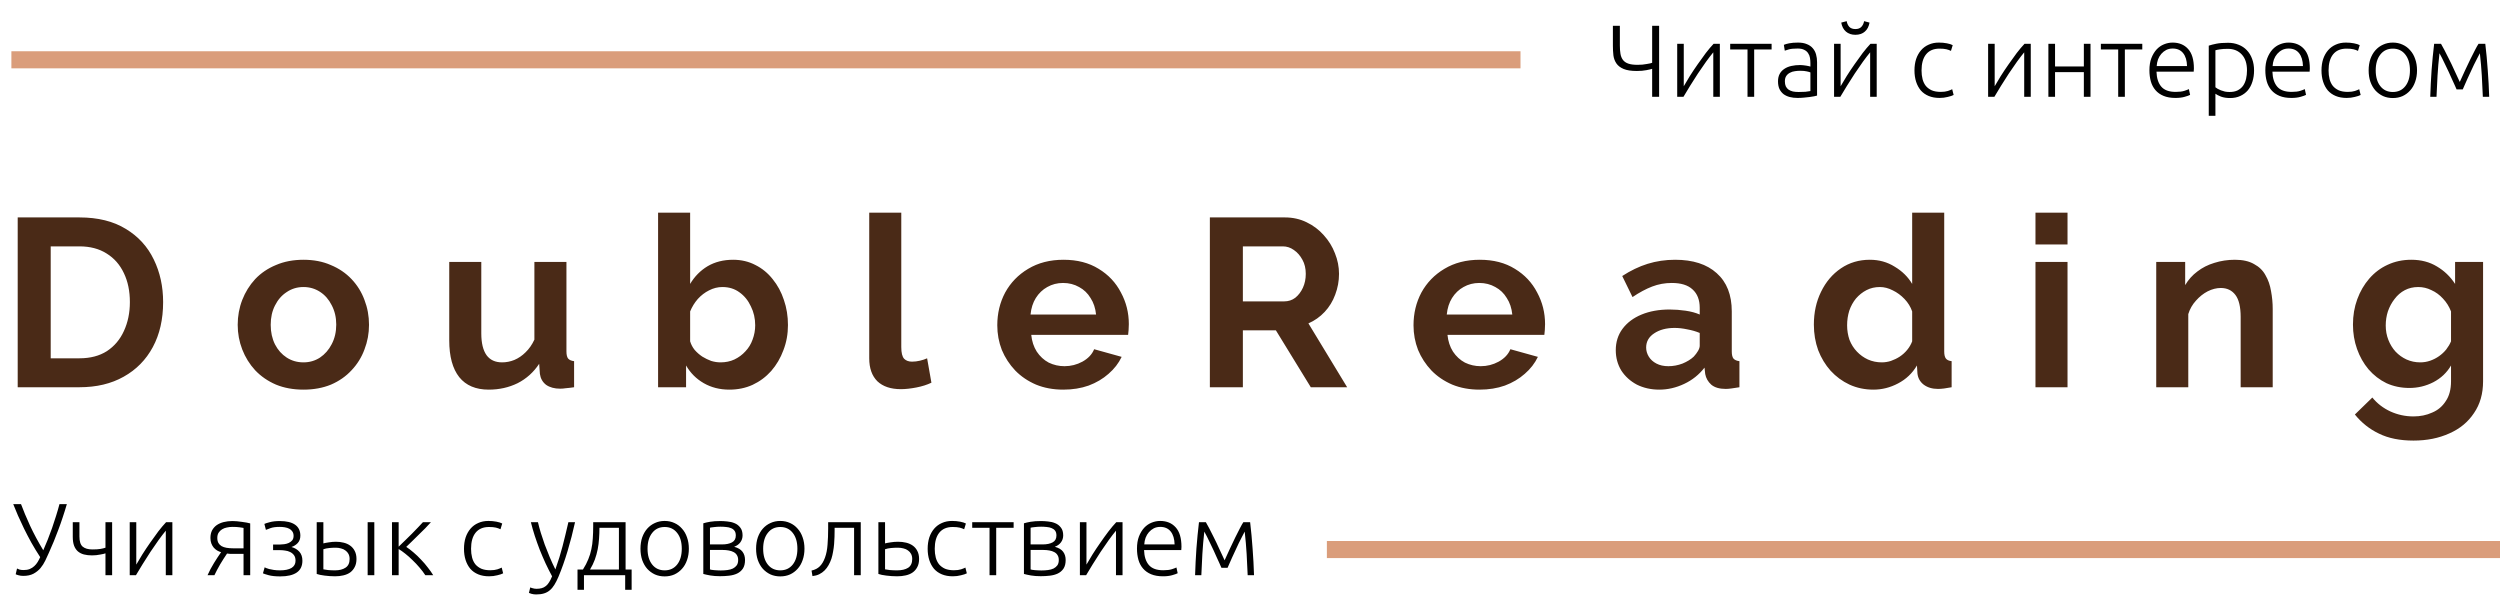
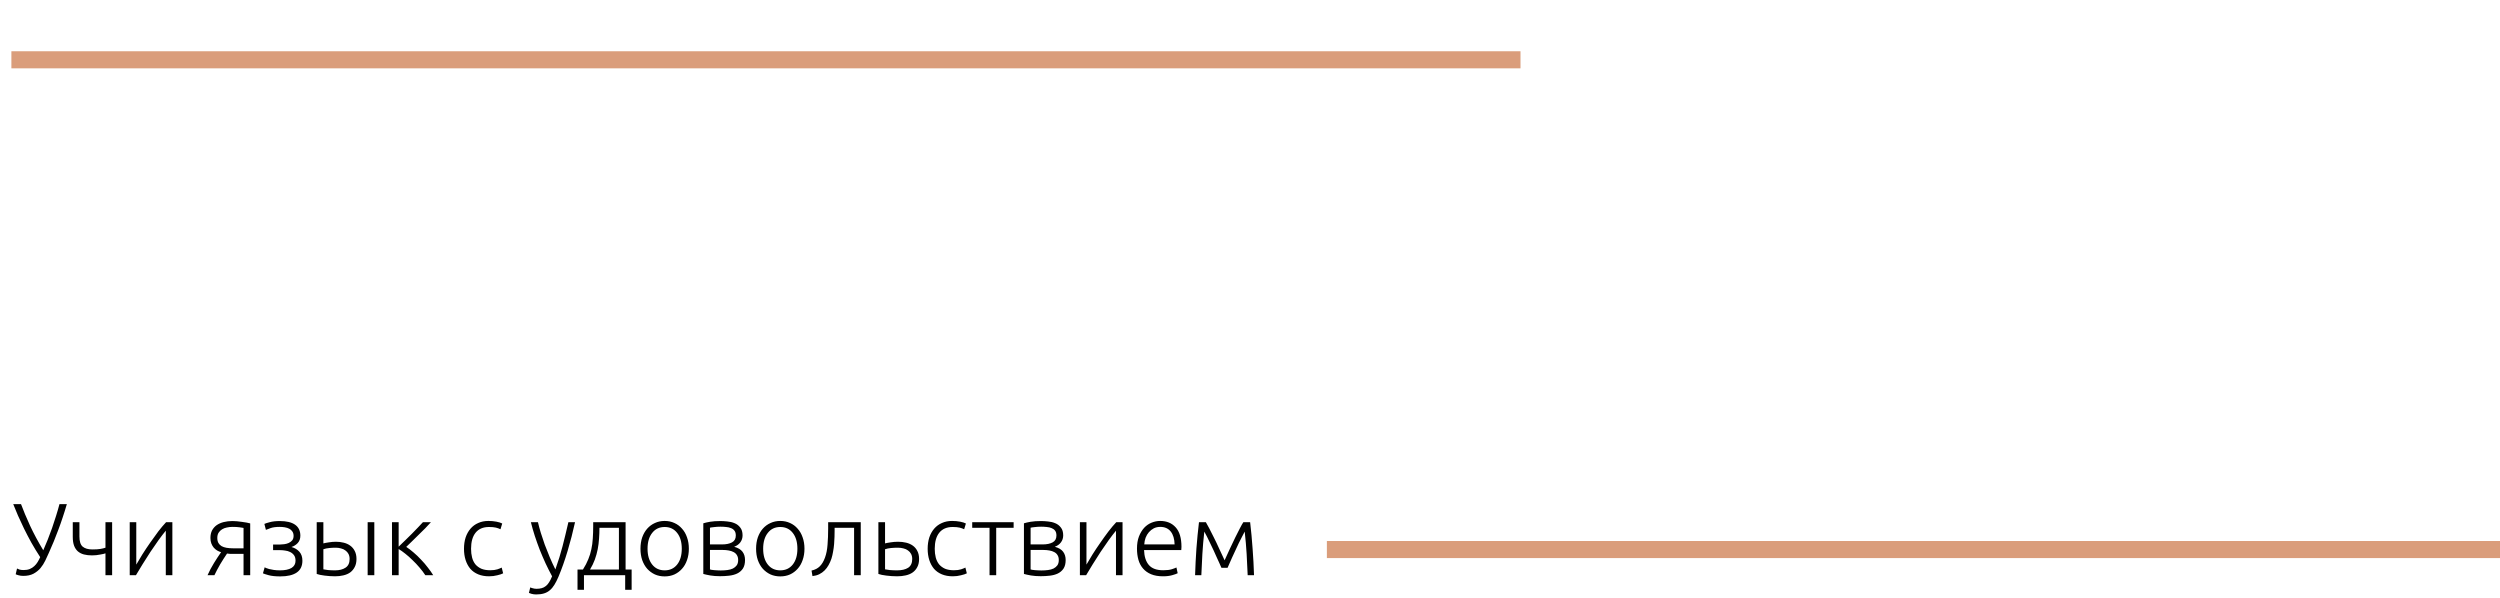
<svg xmlns="http://www.w3.org/2000/svg" width="439" height="105" viewBox="0 0 439 105" fill="none">
-   <path d="M3.108 68V38.18H13.944C17.192 38.18 19.908 38.852 22.092 40.196C24.276 41.512 25.914 43.304 27.006 45.572C28.098 47.812 28.644 50.304 28.644 53.048C28.644 56.072 28.042 58.704 26.838 60.944C25.634 63.184 23.926 64.92 21.714 66.152C19.53 67.384 16.94 68 13.944 68H3.108ZM22.806 53.048C22.806 51.116 22.456 49.422 21.756 47.966C21.056 46.482 20.048 45.334 18.732 44.522C17.416 43.682 15.82 43.262 13.944 43.262H8.904V62.918H13.944C15.848 62.918 17.458 62.498 18.774 61.658C20.09 60.79 21.084 59.614 21.756 58.13C22.456 56.618 22.806 54.924 22.806 53.048ZM53.291 68.42C51.498 68.42 49.889 68.126 48.461 67.538C47.032 66.922 45.815 66.082 44.806 65.018C43.827 63.954 43.071 62.736 42.538 61.364C42.007 59.992 41.74 58.55 41.74 57.038C41.74 55.498 42.007 54.042 42.538 52.67C43.071 51.298 43.827 50.08 44.806 49.016C45.815 47.952 47.032 47.126 48.461 46.538C49.889 45.922 51.498 45.614 53.291 45.614C55.083 45.614 56.678 45.922 58.078 46.538C59.507 47.126 60.724 47.952 61.733 49.016C62.74 50.08 63.496 51.298 64.001 52.67C64.532 54.042 64.799 55.498 64.799 57.038C64.799 58.55 64.532 59.992 64.001 61.364C63.496 62.736 62.74 63.954 61.733 65.018C60.752 66.082 59.548 66.922 58.12 67.538C56.693 68.126 55.083 68.42 53.291 68.42ZM47.536 57.038C47.536 58.326 47.788 59.474 48.292 60.482C48.797 61.462 49.483 62.232 50.35 62.792C51.218 63.352 52.199 63.632 53.291 63.632C54.355 63.632 55.321 63.352 56.188 62.792C57.056 62.204 57.742 61.42 58.246 60.44C58.779 59.432 59.044 58.284 59.044 56.996C59.044 55.736 58.779 54.602 58.246 53.594C57.742 52.586 57.056 51.802 56.188 51.242C55.321 50.682 54.355 50.402 53.291 50.402C52.199 50.402 51.218 50.696 50.35 51.284C49.483 51.844 48.797 52.628 48.292 53.636C47.788 54.616 47.536 55.75 47.536 57.038ZM78.887 59.768V45.992H84.515V58.55C84.515 60.23 84.823 61.504 85.439 62.372C86.055 63.212 86.965 63.632 88.169 63.632C88.897 63.632 89.611 63.492 90.311 63.212C91.039 62.904 91.697 62.456 92.285 61.868C92.901 61.28 93.419 60.538 93.839 59.642V45.992H99.467V61.7C99.467 62.288 99.565 62.708 99.761 62.96C99.985 63.212 100.335 63.366 100.811 63.422V68C100.251 68.084 99.775 68.14 99.383 68.168C99.019 68.224 98.683 68.252 98.375 68.252C97.367 68.252 96.541 68.028 95.897 67.58C95.281 67.104 94.917 66.46 94.805 65.648L94.679 63.884C93.699 65.368 92.439 66.502 90.899 67.286C89.359 68.042 87.665 68.42 85.817 68.42C83.549 68.42 81.827 67.692 80.651 66.236C79.475 64.752 78.887 62.596 78.887 59.768ZM128.076 68.42C126.396 68.42 124.898 68.042 123.582 67.286C122.266 66.53 121.23 65.494 120.474 64.178V68H115.56V37.34H121.188V49.856C121.972 48.54 122.994 47.504 124.254 46.748C125.542 45.992 127.04 45.614 128.748 45.614C130.176 45.614 131.478 45.922 132.654 46.538C133.83 47.126 134.838 47.952 135.678 49.016C136.546 50.08 137.204 51.298 137.652 52.67C138.128 54.042 138.366 55.512 138.366 57.08C138.366 58.648 138.1 60.118 137.568 61.49C137.064 62.862 136.35 64.08 135.426 65.144C134.502 66.18 133.41 66.992 132.15 67.58C130.918 68.14 129.56 68.42 128.076 68.42ZM126.522 63.632C127.418 63.632 128.23 63.464 128.958 63.128C129.714 62.764 130.358 62.288 130.89 61.7C131.45 61.112 131.87 60.426 132.15 59.642C132.458 58.83 132.612 57.99 132.612 57.122C132.612 55.918 132.36 54.812 131.856 53.804C131.38 52.768 130.708 51.942 129.84 51.326C129 50.71 128.006 50.402 126.858 50.402C126.046 50.402 125.262 50.598 124.506 50.99C123.778 51.354 123.12 51.858 122.532 52.502C121.972 53.146 121.524 53.874 121.188 54.686V59.936C121.356 60.496 121.622 61 121.986 61.448C122.378 61.896 122.826 62.288 123.33 62.624C123.834 62.932 124.352 63.184 124.884 63.38C125.444 63.548 125.99 63.632 126.522 63.632ZM152.637 37.34H158.265V60.944C158.265 61.952 158.433 62.638 158.769 63.002C159.105 63.338 159.567 63.506 160.155 63.506C160.603 63.506 161.065 63.45 161.541 63.338C162.017 63.226 162.437 63.086 162.801 62.918L163.557 67.202C162.801 67.566 161.919 67.846 160.911 68.042C159.903 68.238 158.993 68.336 158.181 68.336C156.417 68.336 155.045 67.874 154.065 66.95C153.113 65.998 152.637 64.654 152.637 62.918V37.34ZM186.715 68.42C184.951 68.42 183.355 68.126 181.927 67.538C180.499 66.922 179.281 66.096 178.273 65.06C177.265 63.996 176.481 62.792 175.921 61.448C175.389 60.076 175.123 58.634 175.123 57.122C175.123 55.022 175.585 53.104 176.509 51.368C177.461 49.632 178.805 48.246 180.541 47.21C182.305 46.146 184.377 45.614 186.757 45.614C189.165 45.614 191.223 46.146 192.931 47.21C194.639 48.246 195.941 49.632 196.837 51.368C197.761 53.076 198.223 54.924 198.223 56.912C198.223 57.248 198.209 57.598 198.181 57.962C198.153 58.298 198.125 58.578 198.097 58.802H181.087C181.199 59.922 181.521 60.902 182.053 61.742C182.613 62.582 183.313 63.226 184.153 63.674C185.021 64.094 185.945 64.304 186.925 64.304C188.045 64.304 189.095 64.038 190.075 63.506C191.083 62.946 191.769 62.218 192.133 61.322L196.963 62.666C196.431 63.786 195.661 64.78 194.653 65.648C193.673 66.516 192.511 67.202 191.167 67.706C189.823 68.182 188.339 68.42 186.715 68.42ZM180.961 55.232H192.469C192.357 54.112 192.035 53.146 191.503 52.334C190.999 51.494 190.327 50.85 189.487 50.402C188.647 49.926 187.709 49.688 186.673 49.688C185.665 49.688 184.741 49.926 183.901 50.402C183.089 50.85 182.417 51.494 181.885 52.334C181.381 53.146 181.073 54.112 180.961 55.232ZM212.452 68V38.18H225.64C227.012 38.18 228.272 38.46 229.42 39.02C230.596 39.58 231.604 40.336 232.444 41.288C233.312 42.24 233.97 43.304 234.418 44.48C234.894 45.656 235.132 46.86 235.132 48.092C235.132 49.352 234.908 50.57 234.46 51.746C234.04 52.894 233.424 53.902 232.612 54.77C231.8 55.638 230.848 56.31 229.756 56.786L236.56 68H230.176L224.044 58.004H218.248V68H212.452ZM218.248 52.922H225.514C226.242 52.922 226.886 52.712 227.446 52.292C228.006 51.844 228.454 51.256 228.79 50.528C229.126 49.8 229.294 48.988 229.294 48.092C229.294 47.14 229.098 46.314 228.706 45.614C228.314 44.886 227.81 44.312 227.194 43.892C226.606 43.472 225.962 43.262 225.262 43.262H218.248V52.922ZM259.805 68.42C258.041 68.42 256.445 68.126 255.017 67.538C253.589 66.922 252.371 66.096 251.363 65.06C250.355 63.996 249.571 62.792 249.011 61.448C248.479 60.076 248.213 58.634 248.213 57.122C248.213 55.022 248.675 53.104 249.599 51.368C250.551 49.632 251.895 48.246 253.631 47.21C255.395 46.146 257.467 45.614 259.847 45.614C262.255 45.614 264.313 46.146 266.021 47.21C267.729 48.246 269.031 49.632 269.927 51.368C270.851 53.076 271.313 54.924 271.313 56.912C271.313 57.248 271.299 57.598 271.271 57.962C271.243 58.298 271.215 58.578 271.187 58.802H254.177C254.289 59.922 254.611 60.902 255.143 61.742C255.703 62.582 256.403 63.226 257.243 63.674C258.111 64.094 259.035 64.304 260.015 64.304C261.135 64.304 262.185 64.038 263.165 63.506C264.173 62.946 264.859 62.218 265.223 61.322L270.053 62.666C269.521 63.786 268.751 64.78 267.743 65.648C266.763 66.516 265.601 67.202 264.257 67.706C262.913 68.182 261.429 68.42 259.805 68.42ZM254.051 55.232H265.559C265.447 54.112 265.125 53.146 264.593 52.334C264.089 51.494 263.417 50.85 262.577 50.402C261.737 49.926 260.799 49.688 259.763 49.688C258.755 49.688 257.831 49.926 256.991 50.402C256.179 50.85 255.507 51.494 254.975 52.334C254.471 53.146 254.163 54.112 254.051 55.232ZM283.73 61.49C283.73 60.062 284.122 58.816 284.906 57.752C285.718 56.66 286.838 55.82 288.266 55.232C289.694 54.644 291.332 54.35 293.18 54.35C294.104 54.35 295.042 54.42 295.994 54.56C296.946 54.7 297.772 54.924 298.472 55.232V54.056C298.472 52.656 298.052 51.578 297.212 50.822C296.4 50.066 295.182 49.688 293.558 49.688C292.354 49.688 291.206 49.898 290.114 50.318C289.022 50.738 287.874 51.354 286.67 52.166L284.864 48.47C286.32 47.518 287.804 46.804 289.316 46.328C290.856 45.852 292.466 45.614 294.146 45.614C297.282 45.614 299.718 46.398 301.454 47.966C303.218 49.534 304.1 51.774 304.1 54.686V61.7C304.1 62.288 304.198 62.708 304.394 62.96C304.618 63.212 304.968 63.366 305.444 63.422V68C304.94 68.084 304.478 68.154 304.058 68.21C303.666 68.266 303.33 68.294 303.05 68.294C301.93 68.294 301.076 68.042 300.488 67.538C299.928 67.034 299.578 66.418 299.438 65.69L299.312 64.556C298.36 65.788 297.17 66.74 295.742 67.412C294.314 68.084 292.858 68.42 291.374 68.42C289.918 68.42 288.602 68.126 287.426 67.538C286.278 66.922 285.368 66.096 284.696 65.06C284.052 63.996 283.73 62.806 283.73 61.49ZM297.422 62.624C297.73 62.288 297.982 61.952 298.178 61.616C298.374 61.28 298.472 60.972 298.472 60.692V58.466C297.8 58.186 297.072 57.976 296.288 57.836C295.504 57.668 294.762 57.584 294.062 57.584C292.606 57.584 291.402 57.906 290.45 58.55C289.526 59.166 289.064 59.992 289.064 61.028C289.064 61.588 289.218 62.12 289.526 62.624C289.834 63.128 290.282 63.534 290.87 63.842C291.458 64.15 292.158 64.304 292.97 64.304C293.81 64.304 294.636 64.15 295.448 63.842C296.26 63.506 296.918 63.1 297.422 62.624ZM318.515 56.996C318.515 54.868 318.935 52.95 319.775 51.242C320.615 49.506 321.777 48.134 323.261 47.126C324.745 46.118 326.439 45.614 328.343 45.614C329.967 45.614 331.423 46.02 332.711 46.832C334.027 47.616 335.049 48.624 335.777 49.856V37.34H341.405V61.7C341.405 62.288 341.503 62.708 341.699 62.96C341.895 63.212 342.231 63.366 342.707 63.422V68C341.727 68.196 340.929 68.294 340.313 68.294C339.305 68.294 338.465 68.042 337.793 67.538C337.149 67.034 336.785 66.376 336.701 65.564L336.617 64.178C335.805 65.55 334.699 66.6 333.299 67.328C331.927 68.056 330.485 68.42 328.973 68.42C327.461 68.42 326.061 68.126 324.773 67.538C323.513 66.95 322.407 66.138 321.455 65.102C320.531 64.066 319.803 62.862 319.271 61.49C318.767 60.09 318.515 58.592 318.515 56.996ZM335.777 59.936V54.686C335.497 53.874 335.049 53.146 334.433 52.502C333.817 51.858 333.131 51.354 332.375 50.99C331.619 50.598 330.863 50.402 330.107 50.402C329.239 50.402 328.455 50.584 327.755 50.948C327.055 51.312 326.439 51.802 325.907 52.418C325.403 53.034 325.011 53.748 324.731 54.56C324.479 55.372 324.353 56.226 324.353 57.122C324.353 58.018 324.493 58.872 324.773 59.684C325.081 60.468 325.515 61.154 326.075 61.742C326.635 62.33 327.279 62.792 328.007 63.128C328.763 63.464 329.575 63.632 330.443 63.632C330.975 63.632 331.507 63.548 332.039 63.38C332.599 63.184 333.117 62.932 333.593 62.624C334.097 62.288 334.531 61.896 334.895 61.448C335.287 60.972 335.581 60.468 335.777 59.936ZM357.429 68V45.992H363.057V68H357.429ZM357.429 42.926V37.34H363.057V42.926H357.429ZM399.088 68H393.46V55.652C393.46 53.888 393.152 52.6 392.536 51.788C391.92 50.976 391.066 50.57 389.974 50.57C389.218 50.57 388.448 50.766 387.664 51.158C386.908 51.55 386.222 52.096 385.606 52.796C384.99 53.468 384.542 54.252 384.262 55.148V68H378.634V45.992H383.716V50.066C384.276 49.114 384.99 48.316 385.858 47.672C386.726 47 387.72 46.496 388.84 46.16C389.988 45.796 391.192 45.614 392.452 45.614C393.824 45.614 394.944 45.866 395.812 46.37C396.708 46.846 397.38 47.504 397.828 48.344C398.304 49.156 398.626 50.08 398.794 51.116C398.99 52.152 399.088 53.202 399.088 54.266V68ZM423.092 68.126C421.636 68.126 420.292 67.846 419.06 67.286C417.856 66.698 416.806 65.886 415.91 64.85C415.042 63.814 414.37 62.624 413.894 61.28C413.418 59.936 413.18 58.508 413.18 56.996C413.18 55.4 413.432 53.916 413.936 52.544C414.44 51.172 415.14 49.968 416.036 48.932C416.96 47.868 418.038 47.056 419.27 46.496C420.53 45.908 421.916 45.614 423.428 45.614C425.136 45.614 426.634 46.006 427.922 46.79C429.21 47.546 430.274 48.568 431.114 49.856V45.992H436.028V66.95C436.028 69.134 435.496 70.996 434.432 72.536C433.396 74.104 431.954 75.294 430.106 76.106C428.258 76.946 426.158 77.366 423.806 77.366C421.426 77.366 419.41 76.96 417.758 76.148C416.106 75.364 414.692 74.244 413.516 72.788L416.582 69.806C417.422 70.842 418.472 71.654 419.732 72.242C421.02 72.83 422.378 73.124 423.806 73.124C425.01 73.124 426.102 72.9 427.082 72.452C428.09 72.032 428.888 71.36 429.476 70.436C430.092 69.54 430.4 68.378 430.4 66.95V64.178C429.672 65.438 428.636 66.418 427.292 67.118C425.976 67.79 424.576 68.126 423.092 68.126ZM424.982 63.632C425.598 63.632 426.186 63.534 426.746 63.338C427.306 63.142 427.824 62.876 428.3 62.54C428.776 62.204 429.196 61.812 429.56 61.364C429.924 60.888 430.204 60.412 430.4 59.936V54.686C430.064 53.818 429.588 53.062 428.972 52.418C428.384 51.774 427.712 51.284 426.956 50.948C426.228 50.584 425.458 50.402 424.646 50.402C423.778 50.402 422.994 50.584 422.294 50.948C421.594 51.312 420.992 51.83 420.488 52.502C419.984 53.146 419.592 53.874 419.312 54.686C419.06 55.47 418.934 56.296 418.934 57.164C418.934 58.06 419.088 58.9 419.396 59.684C419.704 60.468 420.124 61.154 420.656 61.742C421.216 62.33 421.86 62.792 422.588 63.128C423.344 63.464 424.142 63.632 424.982 63.632Z" fill="#4A2A17" />
  <line x1="2" y1="10.5" x2="267" y2="10.5" stroke="#DA9D7B" stroke-width="3" />
  <line x1="233" y1="96.5" x2="439" y2="96.5" stroke="#DA9D7B" stroke-width="3" />
-   <path d="M284.448 4.526V8.018C284.448 8.558 284.484 9.038 284.556 9.458C284.628 9.878 284.772 10.232 284.988 10.52C285.204 10.808 285.516 11.024 285.924 11.168C286.332 11.312 286.872 11.384 287.544 11.384C287.844 11.384 288.132 11.372 288.408 11.348C288.684 11.312 288.936 11.276 289.164 11.24C289.404 11.204 289.602 11.168 289.758 11.132C289.926 11.084 290.046 11.048 290.118 11.024V4.526H291.342V17H290.118V12.086C289.938 12.146 289.602 12.224 289.11 12.32C288.63 12.416 288.072 12.464 287.436 12.464C286.44 12.464 285.66 12.344 285.096 12.104C284.532 11.864 284.112 11.54 283.836 11.132C283.56 10.724 283.386 10.256 283.314 9.728C283.254 9.188 283.224 8.618 283.224 8.018V4.526H284.448ZM300.853 9.188C300.493 9.62 300.073 10.166 299.593 10.826C299.125 11.486 298.645 12.182 298.153 12.914C297.673 13.646 297.211 14.372 296.767 15.092C296.323 15.812 295.939 16.448 295.615 17H294.517V7.694H295.669V15.146C295.957 14.63 296.311 14.036 296.731 13.364C297.163 12.68 297.619 11.996 298.099 11.312C298.579 10.616 299.059 9.95 299.539 9.314C300.031 8.678 300.487 8.138 300.907 7.694H302.005V17H300.853V9.188ZM311.093 7.694V8.684H308.033V17H306.863V8.684H303.821V7.694H311.093ZM315.837 16.154C316.293 16.154 316.689 16.142 317.025 16.118C317.373 16.082 317.667 16.04 317.907 15.992V12.716C317.775 12.656 317.565 12.596 317.277 12.536C316.989 12.464 316.593 12.428 316.089 12.428C315.801 12.428 315.501 12.452 315.189 12.5C314.877 12.536 314.589 12.626 314.325 12.77C314.061 12.902 313.845 13.088 313.677 13.328C313.509 13.568 313.425 13.886 313.425 14.282C313.425 14.63 313.479 14.924 313.587 15.164C313.707 15.404 313.869 15.596 314.073 15.74C314.289 15.884 314.541 15.992 314.829 16.064C315.129 16.124 315.465 16.154 315.837 16.154ZM315.729 7.478C316.341 7.478 316.857 7.568 317.277 7.748C317.709 7.916 318.057 8.156 318.321 8.468C318.585 8.768 318.777 9.128 318.897 9.548C319.017 9.968 319.077 10.424 319.077 10.916V16.784C318.957 16.82 318.783 16.862 318.555 16.91C318.327 16.946 318.063 16.988 317.763 17.036C317.463 17.084 317.127 17.12 316.755 17.144C316.395 17.18 316.023 17.198 315.639 17.198C315.147 17.198 314.691 17.144 314.271 17.036C313.863 16.928 313.503 16.76 313.191 16.532C312.891 16.292 312.651 15.992 312.471 15.632C312.303 15.26 312.219 14.81 312.219 14.282C312.219 13.778 312.315 13.346 312.507 12.986C312.699 12.626 312.969 12.332 313.317 12.104C313.665 11.864 314.079 11.69 314.559 11.582C315.039 11.474 315.561 11.42 316.125 11.42C316.293 11.42 316.467 11.432 316.647 11.456C316.839 11.468 317.019 11.492 317.187 11.528C317.367 11.552 317.517 11.582 317.637 11.618C317.769 11.642 317.859 11.666 317.907 11.69V11.114C317.907 10.79 317.883 10.478 317.835 10.178C317.787 9.866 317.679 9.59 317.511 9.35C317.355 9.098 317.127 8.9 316.827 8.756C316.539 8.6 316.155 8.522 315.675 8.522C314.991 8.522 314.481 8.57 314.145 8.666C313.809 8.762 313.563 8.84 313.407 8.9L313.245 7.874C313.449 7.778 313.761 7.688 314.181 7.604C314.613 7.52 315.129 7.478 315.729 7.478ZM328.398 9.188C328.038 9.62 327.618 10.166 327.138 10.826C326.67 11.486 326.19 12.182 325.698 12.914C325.218 13.646 324.756 14.372 324.312 15.092C323.868 15.812 323.484 16.448 323.16 17H322.062V7.694H323.214V15.146C323.502 14.63 323.856 14.036 324.276 13.364C324.708 12.68 325.164 11.996 325.644 11.312C326.124 10.616 326.604 9.95 327.084 9.314C327.576 8.678 328.032 8.138 328.452 7.694H329.55V17H328.398V9.188ZM325.806 6.11C325.134 6.11 324.582 5.924 324.15 5.552C323.718 5.18 323.442 4.652 323.322 3.968L324.276 3.716C324.348 4.124 324.504 4.46 324.744 4.724C324.996 4.976 325.35 5.102 325.806 5.102C326.262 5.102 326.61 4.976 326.85 4.724C327.102 4.46 327.264 4.124 327.336 3.716L328.29 3.968C328.17 4.652 327.894 5.18 327.462 5.552C327.03 5.924 326.478 6.11 325.806 6.11ZM340.591 17.198C339.871 17.198 339.235 17.084 338.683 16.856C338.131 16.628 337.669 16.304 337.297 15.884C336.937 15.452 336.661 14.942 336.469 14.354C336.277 13.754 336.181 13.094 336.181 12.374C336.181 11.642 336.277 10.976 336.469 10.376C336.673 9.776 336.961 9.26 337.333 8.828C337.705 8.396 338.155 8.066 338.683 7.838C339.211 7.598 339.805 7.478 340.465 7.478C340.969 7.478 341.437 7.52 341.869 7.604C342.313 7.688 342.655 7.796 342.895 7.928L342.589 8.936C342.349 8.816 342.079 8.72 341.779 8.648C341.479 8.576 341.077 8.54 340.573 8.54C339.541 8.54 338.755 8.876 338.215 9.548C337.687 10.208 337.423 11.15 337.423 12.374C337.423 12.926 337.483 13.436 337.603 13.904C337.723 14.36 337.915 14.756 338.179 15.092C338.455 15.416 338.803 15.674 339.223 15.866C339.655 16.046 340.177 16.136 340.789 16.136C341.293 16.136 341.713 16.082 342.049 15.974C342.397 15.854 342.649 15.752 342.805 15.668L343.057 16.676C342.841 16.796 342.499 16.91 342.031 17.018C341.575 17.138 341.095 17.198 340.591 17.198ZM355.45 9.188C355.09 9.62 354.67 10.166 354.19 10.826C353.722 11.486 353.242 12.182 352.75 12.914C352.27 13.646 351.808 14.372 351.364 15.092C350.92 15.812 350.536 16.448 350.212 17H349.114V7.694H350.266V15.146C350.554 14.63 350.908 14.036 351.328 13.364C351.76 12.68 352.216 11.996 352.696 11.312C353.176 10.616 353.656 9.95 354.136 9.314C354.628 8.678 355.084 8.138 355.504 7.694H356.602V17H355.45V9.188ZM367.094 17H365.924V12.662H360.866V17H359.696V7.694H360.866V11.672H365.924V7.694H367.094V17ZM376.185 7.694V8.684H373.125V17H371.955V8.684H368.913V7.694H376.185ZM377.437 12.338C377.437 11.522 377.551 10.814 377.779 10.214C378.019 9.602 378.325 9.092 378.697 8.684C379.081 8.276 379.513 7.976 379.993 7.784C380.485 7.58 380.989 7.478 381.505 7.478C382.645 7.478 383.551 7.85 384.223 8.594C384.907 9.338 385.249 10.484 385.249 12.032C385.249 12.128 385.243 12.224 385.231 12.32C385.231 12.416 385.225 12.506 385.213 12.59H378.679C378.715 13.73 378.997 14.606 379.525 15.218C380.053 15.83 380.893 16.136 382.045 16.136C382.681 16.136 383.185 16.076 383.557 15.956C383.929 15.836 384.199 15.734 384.367 15.65L384.583 16.658C384.415 16.754 384.097 16.868 383.629 17C383.173 17.132 382.633 17.198 382.009 17.198C381.193 17.198 380.497 17.078 379.921 16.838C379.345 16.598 378.871 16.262 378.499 15.83C378.127 15.398 377.857 14.888 377.689 14.3C377.521 13.7 377.437 13.046 377.437 12.338ZM384.043 11.6C384.019 10.628 383.791 9.872 383.359 9.332C382.927 8.792 382.315 8.522 381.523 8.522C381.103 8.522 380.725 8.606 380.389 8.774C380.065 8.942 379.777 9.17 379.525 9.458C379.285 9.734 379.093 10.058 378.949 10.43C378.817 10.802 378.739 11.192 378.715 11.6H384.043ZM389.027 15.326C389.135 15.41 389.267 15.5 389.423 15.596C389.591 15.692 389.783 15.782 389.999 15.866C390.215 15.95 390.449 16.022 390.701 16.082C390.953 16.13 391.217 16.154 391.493 16.154C392.069 16.154 392.549 16.058 392.933 15.866C393.329 15.662 393.647 15.392 393.887 15.056C394.127 14.708 394.301 14.306 394.409 13.85C394.517 13.382 394.571 12.89 394.571 12.374C394.571 11.15 394.265 10.214 393.653 9.566C393.041 8.906 392.231 8.576 391.223 8.576C390.647 8.576 390.179 8.606 389.819 8.666C389.471 8.714 389.207 8.768 389.027 8.828V15.326ZM389.027 20.33H387.857V8.018C388.205 7.898 388.649 7.784 389.189 7.676C389.729 7.568 390.413 7.514 391.241 7.514C391.925 7.514 392.543 7.628 393.095 7.856C393.659 8.072 394.139 8.39 394.535 8.81C394.943 9.23 395.255 9.74 395.471 10.34C395.699 10.94 395.813 11.618 395.813 12.374C395.813 13.082 395.717 13.736 395.525 14.336C395.345 14.924 395.075 15.434 394.715 15.866C394.355 16.286 393.911 16.616 393.383 16.856C392.867 17.096 392.273 17.216 391.601 17.216C390.989 17.216 390.455 17.132 389.999 16.964C389.555 16.784 389.231 16.616 389.027 16.46V20.33ZM397.793 12.338C397.793 11.522 397.907 10.814 398.135 10.214C398.375 9.602 398.681 9.092 399.053 8.684C399.437 8.276 399.869 7.976 400.349 7.784C400.841 7.58 401.345 7.478 401.861 7.478C403.001 7.478 403.907 7.85 404.579 8.594C405.263 9.338 405.605 10.484 405.605 12.032C405.605 12.128 405.599 12.224 405.587 12.32C405.587 12.416 405.581 12.506 405.569 12.59H399.035C399.071 13.73 399.353 14.606 399.881 15.218C400.409 15.83 401.249 16.136 402.401 16.136C403.037 16.136 403.541 16.076 403.913 15.956C404.285 15.836 404.555 15.734 404.723 15.65L404.939 16.658C404.771 16.754 404.453 16.868 403.985 17C403.529 17.132 402.989 17.198 402.365 17.198C401.549 17.198 400.853 17.078 400.277 16.838C399.701 16.598 399.227 16.262 398.855 15.83C398.483 15.398 398.213 14.888 398.045 14.3C397.877 13.7 397.793 13.046 397.793 12.338ZM404.399 11.6C404.375 10.628 404.147 9.872 403.715 9.332C403.283 8.792 402.671 8.522 401.879 8.522C401.459 8.522 401.081 8.606 400.745 8.774C400.421 8.942 400.133 9.17 399.881 9.458C399.641 9.734 399.449 10.058 399.305 10.43C399.173 10.802 399.095 11.192 399.071 11.6H404.399ZM412.064 17.198C411.344 17.198 410.708 17.084 410.156 16.856C409.604 16.628 409.142 16.304 408.77 15.884C408.41 15.452 408.134 14.942 407.942 14.354C407.75 13.754 407.654 13.094 407.654 12.374C407.654 11.642 407.75 10.976 407.942 10.376C408.146 9.776 408.434 9.26 408.806 8.828C409.178 8.396 409.628 8.066 410.156 7.838C410.684 7.598 411.278 7.478 411.938 7.478C412.442 7.478 412.91 7.52 413.342 7.604C413.786 7.688 414.128 7.796 414.368 7.928L414.062 8.936C413.822 8.816 413.552 8.72 413.252 8.648C412.952 8.576 412.55 8.54 412.046 8.54C411.014 8.54 410.228 8.876 409.688 9.548C409.16 10.208 408.896 11.15 408.896 12.374C408.896 12.926 408.956 13.436 409.076 13.904C409.196 14.36 409.388 14.756 409.652 15.092C409.928 15.416 410.276 15.674 410.696 15.866C411.128 16.046 411.65 16.136 412.262 16.136C412.766 16.136 413.186 16.082 413.522 15.974C413.87 15.854 414.122 15.752 414.278 15.668L414.53 16.676C414.314 16.796 413.972 16.91 413.504 17.018C413.048 17.138 412.568 17.198 412.064 17.198ZM424.429 12.356C424.429 13.088 424.321 13.754 424.105 14.354C423.901 14.954 423.607 15.464 423.223 15.884C422.851 16.304 422.407 16.634 421.891 16.874C421.375 17.102 420.805 17.216 420.181 17.216C419.557 17.216 418.987 17.102 418.471 16.874C417.955 16.634 417.505 16.304 417.121 15.884C416.749 15.464 416.455 14.954 416.239 14.354C416.035 13.754 415.933 13.088 415.933 12.356C415.933 11.624 416.035 10.958 416.239 10.358C416.455 9.758 416.749 9.248 417.121 8.828C417.505 8.396 417.955 8.066 418.471 7.838C418.987 7.598 419.557 7.478 420.181 7.478C420.805 7.478 421.375 7.598 421.891 7.838C422.407 8.066 422.851 8.396 423.223 8.828C423.607 9.248 423.901 9.758 424.105 10.358C424.321 10.958 424.429 11.624 424.429 12.356ZM423.187 12.356C423.187 11.192 422.917 10.268 422.377 9.584C421.837 8.888 421.105 8.54 420.181 8.54C419.257 8.54 418.525 8.888 417.985 9.584C417.445 10.268 417.175 11.192 417.175 12.356C417.175 13.52 417.445 14.444 417.985 15.128C418.525 15.812 419.257 16.154 420.181 16.154C421.105 16.154 421.837 15.812 422.377 15.128C422.917 14.444 423.187 13.52 423.187 12.356ZM431.378 15.704C431.306 15.524 431.198 15.278 431.054 14.966C430.91 14.642 430.748 14.288 430.568 13.904C430.4 13.508 430.214 13.094 430.01 12.662C429.806 12.218 429.602 11.792 429.398 11.384C429.206 10.976 429.02 10.592 428.84 10.232C428.66 9.872 428.504 9.578 428.372 9.35C428.216 10.73 428.102 12.044 428.03 13.292C427.958 14.528 427.898 15.764 427.85 17H426.752C426.8 15.452 426.878 13.892 426.986 12.32C427.106 10.748 427.256 9.206 427.436 7.694H428.642C428.798 7.946 428.996 8.306 429.236 8.774C429.488 9.242 429.758 9.776 430.046 10.376C430.346 10.964 430.652 11.606 430.964 12.302C431.288 12.986 431.612 13.682 431.936 14.39C432.26 13.682 432.578 12.986 432.89 12.302C433.214 11.606 433.52 10.964 433.808 10.376C434.108 9.776 434.378 9.242 434.618 8.774C434.858 8.306 435.062 7.946 435.23 7.694H436.418C436.598 9.206 436.742 10.748 436.85 12.32C436.97 13.892 437.054 15.452 437.102 17H435.986C435.938 15.764 435.878 14.528 435.806 13.292C435.734 12.044 435.62 10.73 435.464 9.35C435.332 9.59 435.176 9.89 434.996 10.25C434.816 10.598 434.624 10.976 434.42 11.384C434.228 11.792 434.03 12.218 433.826 12.662C433.622 13.094 433.43 13.508 433.25 13.904C433.082 14.288 432.926 14.642 432.782 14.966C432.638 15.278 432.53 15.524 432.458 15.704H431.378Z" fill="black" />
  <path d="M7.598 96.626C7.85 96.062 8.108 95.45 8.372 94.79C8.636 94.118 8.894 93.428 9.146 92.72C9.398 92 9.632 91.286 9.848 90.578C10.076 89.858 10.274 89.174 10.442 88.526H11.738C11.498 89.354 11.252 90.14 11 90.884C10.76 91.616 10.508 92.33 10.244 93.026C9.992 93.71 9.728 94.388 9.452 95.06C9.176 95.72 8.888 96.386 8.588 97.058C8.396 97.49 8.186 97.946 7.958 98.426C7.73 98.906 7.448 99.35 7.112 99.758C6.776 100.154 6.362 100.484 5.87 100.748C5.39 101 4.796 101.126 4.088 101.126C3.776 101.126 3.5 101.09 3.26 101.018C3.032 100.958 2.864 100.898 2.756 100.838L2.99 99.83C3.074 99.878 3.212 99.938 3.404 100.01C3.596 100.07 3.848 100.1 4.16 100.1C4.568 100.1 4.922 100.04 5.222 99.92C5.534 99.788 5.798 99.62 6.014 99.416C6.242 99.212 6.44 98.972 6.608 98.696C6.776 98.42 6.926 98.132 7.058 97.832C6.506 96.992 5.99 96.146 5.51 95.294C5.042 94.442 4.61 93.614 4.214 92.81C3.83 92.006 3.476 91.244 3.152 90.524C2.84 89.792 2.564 89.126 2.324 88.526H3.692C4.1 89.63 4.628 90.89 5.276 92.306C5.936 93.722 6.71 95.162 7.598 96.626ZM12.778 91.694H13.948V94.214C13.948 95.078 14.14 95.672 14.524 95.996C14.92 96.32 15.484 96.482 16.216 96.482C16.828 96.482 17.302 96.452 17.638 96.392C17.986 96.332 18.28 96.26 18.52 96.176V91.694H19.69V101H18.52V97.166C18.436 97.19 18.31 97.226 18.142 97.274C17.986 97.31 17.8 97.346 17.584 97.382C17.368 97.418 17.134 97.454 16.882 97.49C16.642 97.514 16.396 97.526 16.144 97.526C15.628 97.526 15.16 97.472 14.74 97.364C14.332 97.256 13.978 97.076 13.678 96.824C13.39 96.572 13.168 96.242 13.012 95.834C12.856 95.414 12.778 94.898 12.778 94.286V91.694ZM29.114 93.188C28.755 93.62 28.334 94.166 27.855 94.826C27.387 95.486 26.907 96.182 26.415 96.914C25.934 97.646 25.473 98.372 25.029 99.092C24.584 99.812 24.201 100.448 23.877 101H22.779V91.694H23.93V99.146C24.218 98.63 24.573 98.036 24.992 97.364C25.424 96.68 25.881 95.996 26.36 95.312C26.84 94.616 27.32 93.95 27.8 93.314C28.293 92.678 28.748 92.138 29.169 91.694H30.267V101H29.114V93.188ZM39.868 97.202C39.688 97.478 39.49 97.778 39.274 98.102C39.07 98.426 38.866 98.756 38.662 99.092C38.47 99.428 38.284 99.764 38.104 100.1C37.924 100.424 37.774 100.724 37.654 101H36.448C36.76 100.292 37.138 99.578 37.582 98.858C38.026 98.138 38.44 97.508 38.824 96.968C38.584 96.896 38.35 96.794 38.122 96.662C37.906 96.53 37.708 96.362 37.528 96.158C37.36 95.954 37.222 95.714 37.114 95.438C37.006 95.15 36.952 94.826 36.952 94.466C36.952 93.95 37.048 93.506 37.24 93.134C37.444 92.762 37.714 92.456 38.05 92.216C38.398 91.976 38.806 91.796 39.274 91.676C39.754 91.556 40.264 91.496 40.804 91.496C41.044 91.496 41.308 91.508 41.596 91.532C41.896 91.556 42.19 91.592 42.478 91.64C42.778 91.676 43.054 91.718 43.306 91.766C43.558 91.814 43.768 91.862 43.936 91.91V101H42.766V97.256H41.092C40.828 97.256 40.588 97.256 40.372 97.256C40.168 97.244 40 97.226 39.868 97.202ZM42.766 92.702C42.622 92.666 42.388 92.63 42.064 92.594C41.74 92.546 41.326 92.522 40.822 92.522C40.486 92.522 40.156 92.558 39.832 92.63C39.52 92.69 39.238 92.798 38.986 92.954C38.734 93.11 38.53 93.314 38.374 93.566C38.23 93.806 38.158 94.106 38.158 94.466C38.158 94.814 38.224 95.108 38.356 95.348C38.488 95.576 38.674 95.762 38.914 95.906C39.154 96.038 39.442 96.134 39.778 96.194C40.126 96.254 40.51 96.284 40.93 96.284H42.766V92.702ZM49.196 100.154C50.036 100.154 50.696 100.016 51.176 99.74C51.656 99.452 51.896 99.026 51.896 98.462C51.896 98.054 51.806 97.73 51.626 97.49C51.446 97.25 51.218 97.064 50.942 96.932C50.678 96.8 50.39 96.716 50.078 96.68C49.778 96.632 49.502 96.608 49.25 96.608H47.954V95.618H49.16C49.376 95.618 49.622 95.6 49.898 95.564C50.186 95.528 50.45 95.456 50.69 95.348C50.93 95.24 51.134 95.09 51.302 94.898C51.47 94.694 51.554 94.43 51.554 94.106C51.554 93.794 51.482 93.536 51.338 93.332C51.206 93.128 51.026 92.966 50.798 92.846C50.57 92.726 50.306 92.642 50.006 92.594C49.718 92.546 49.424 92.522 49.124 92.522C48.44 92.522 47.9 92.594 47.504 92.738C47.108 92.87 46.838 92.972 46.694 93.044L46.424 92C46.592 91.916 46.91 91.814 47.378 91.694C47.846 91.562 48.428 91.496 49.124 91.496C50.312 91.496 51.212 91.712 51.824 92.144C52.436 92.576 52.742 93.218 52.742 94.07C52.742 94.598 52.586 95.03 52.274 95.366C51.962 95.69 51.596 95.918 51.176 96.05C51.764 96.218 52.232 96.5 52.58 96.896C52.928 97.292 53.102 97.814 53.102 98.462C53.102 99.386 52.772 100.076 52.112 100.532C51.452 100.988 50.486 101.216 49.214 101.216C48.362 101.216 47.678 101.144 47.162 101C46.646 100.856 46.316 100.748 46.172 100.676L46.478 99.614C46.514 99.638 46.592 99.68 46.712 99.74C46.844 99.788 47.024 99.848 47.252 99.92C47.48 99.98 47.756 100.034 48.08 100.082C48.404 100.13 48.776 100.154 49.196 100.154ZM55.614 91.694H56.784V95.42C57 95.36 57.318 95.3 57.738 95.24C58.158 95.168 58.578 95.132 58.998 95.132C59.466 95.132 59.916 95.186 60.348 95.294C60.792 95.402 61.176 95.576 61.5 95.816C61.836 96.056 62.1 96.368 62.292 96.752C62.496 97.136 62.598 97.604 62.598 98.156C62.598 98.708 62.496 99.176 62.292 99.56C62.1 99.944 61.836 100.262 61.5 100.514C61.164 100.754 60.762 100.928 60.294 101.036C59.838 101.144 59.352 101.198 58.836 101.198C58.524 101.198 58.206 101.186 57.882 101.162C57.57 101.138 57.27 101.108 56.982 101.072C56.706 101.036 56.448 100.994 56.208 100.946C55.968 100.898 55.77 100.844 55.614 100.784V91.694ZM58.836 100.154C59.592 100.154 60.204 99.998 60.672 99.686C61.152 99.374 61.392 98.864 61.392 98.156C61.392 97.82 61.326 97.526 61.194 97.274C61.062 97.022 60.882 96.818 60.654 96.662C60.438 96.494 60.18 96.374 59.88 96.302C59.592 96.218 59.286 96.176 58.962 96.176C58.59 96.176 58.212 96.194 57.828 96.23C57.444 96.266 57.096 96.338 56.784 96.446V99.974C56.94 100.01 57.21 100.052 57.594 100.1C57.978 100.136 58.392 100.154 58.836 100.154ZM65.73 101H64.56V91.694H65.73V101ZM68.833 101V91.694H70.003V95.996C70.339 95.672 70.711 95.312 71.119 94.916C71.539 94.508 71.947 94.106 72.343 93.71C72.739 93.302 73.105 92.924 73.441 92.576C73.789 92.216 74.065 91.922 74.269 91.694H75.673C75.397 92.006 75.067 92.36 74.683 92.756C74.299 93.14 73.903 93.53 73.495 93.926C73.099 94.322 72.709 94.706 72.325 95.078C71.953 95.45 71.623 95.768 71.335 96.032C71.743 96.296 72.175 96.626 72.631 97.022C73.087 97.406 73.525 97.826 73.945 98.282C74.377 98.726 74.773 99.188 75.133 99.668C75.505 100.136 75.817 100.58 76.069 101H74.683C74.395 100.556 74.053 100.106 73.657 99.65C73.273 99.194 72.865 98.762 72.433 98.354C72.013 97.934 71.587 97.556 71.155 97.22C70.735 96.884 70.351 96.614 70.003 96.41V101H68.833ZM85.886 101.198C85.166 101.198 84.53 101.084 83.978 100.856C83.426 100.628 82.964 100.304 82.592 99.884C82.232 99.452 81.956 98.942 81.764 98.354C81.572 97.754 81.476 97.094 81.476 96.374C81.476 95.642 81.572 94.976 81.764 94.376C81.968 93.776 82.256 93.26 82.628 92.828C83 92.396 83.45 92.066 83.978 91.838C84.506 91.598 85.1 91.478 85.76 91.478C86.264 91.478 86.732 91.52 87.164 91.604C87.608 91.688 87.95 91.796 88.19 91.928L87.884 92.936C87.644 92.816 87.374 92.72 87.074 92.648C86.774 92.576 86.372 92.54 85.868 92.54C84.836 92.54 84.05 92.876 83.51 93.548C82.982 94.208 82.718 95.15 82.718 96.374C82.718 96.926 82.778 97.436 82.898 97.904C83.018 98.36 83.21 98.756 83.474 99.092C83.75 99.416 84.098 99.674 84.518 99.866C84.95 100.046 85.472 100.136 86.084 100.136C86.588 100.136 87.008 100.082 87.344 99.974C87.692 99.854 87.944 99.752 88.1 99.668L88.352 100.676C88.136 100.796 87.794 100.91 87.326 101.018C86.87 101.138 86.39 101.198 85.886 101.198ZM96.947 101.198C96.551 100.466 96.167 99.704 95.795 98.912C95.435 98.12 95.093 97.322 94.769 96.518C94.457 95.702 94.169 94.892 93.905 94.088C93.641 93.272 93.413 92.474 93.221 91.694H94.463C94.595 92.27 94.763 92.894 94.967 93.566C95.171 94.226 95.399 94.91 95.651 95.618C95.915 96.326 96.203 97.052 96.515 97.796C96.827 98.54 97.163 99.272 97.523 99.992C97.787 99.248 98.021 98.546 98.225 97.886C98.429 97.226 98.615 96.572 98.783 95.924C98.963 95.264 99.131 94.592 99.287 93.908C99.455 93.224 99.629 92.486 99.809 91.694H100.979C100.595 93.434 100.157 95.126 99.665 96.77C99.173 98.414 98.639 99.92 98.063 101.288C97.835 101.828 97.601 102.29 97.361 102.674C97.121 103.07 96.851 103.394 96.551 103.646C96.263 103.898 95.921 104.084 95.525 104.204C95.141 104.324 94.685 104.384 94.157 104.384C93.857 104.384 93.581 104.348 93.329 104.276C93.089 104.204 92.939 104.15 92.879 104.114L93.113 103.142C93.161 103.178 93.293 103.226 93.509 103.286C93.737 103.358 93.971 103.394 94.211 103.394C94.547 103.394 94.847 103.358 95.111 103.286C95.387 103.214 95.633 103.088 95.849 102.908C96.065 102.74 96.257 102.518 96.425 102.242C96.605 101.966 96.779 101.618 96.947 101.198ZM109.853 100.01H110.915V103.574H109.781V101H102.545V103.574H101.411V100.01H102.365C102.761 99.386 103.073 98.786 103.301 98.21C103.541 97.634 103.721 97.046 103.841 96.446C103.973 95.846 104.057 95.216 104.093 94.556C104.141 93.884 104.165 93.152 104.165 92.36V91.694H109.853V100.01ZM105.263 92.684C105.263 93.332 105.239 93.968 105.191 94.592C105.155 95.216 105.077 95.834 104.957 96.446C104.837 97.058 104.669 97.664 104.453 98.264C104.237 98.852 103.955 99.434 103.607 100.01H108.683V92.684H105.263ZM120.963 96.356C120.963 97.088 120.855 97.754 120.639 98.354C120.435 98.954 120.141 99.464 119.757 99.884C119.385 100.304 118.941 100.634 118.425 100.874C117.909 101.102 117.339 101.216 116.715 101.216C116.091 101.216 115.521 101.102 115.005 100.874C114.489 100.634 114.039 100.304 113.655 99.884C113.283 99.464 112.989 98.954 112.773 98.354C112.569 97.754 112.467 97.088 112.467 96.356C112.467 95.624 112.569 94.958 112.773 94.358C112.989 93.758 113.283 93.248 113.655 92.828C114.039 92.396 114.489 92.066 115.005 91.838C115.521 91.598 116.091 91.478 116.715 91.478C117.339 91.478 117.909 91.598 118.425 91.838C118.941 92.066 119.385 92.396 119.757 92.828C120.141 93.248 120.435 93.758 120.639 94.358C120.855 94.958 120.963 95.624 120.963 96.356ZM119.721 96.356C119.721 95.192 119.451 94.268 118.911 93.584C118.371 92.888 117.639 92.54 116.715 92.54C115.791 92.54 115.059 92.888 114.519 93.584C113.979 94.268 113.709 95.192 113.709 96.356C113.709 97.52 113.979 98.444 114.519 99.128C115.059 99.812 115.791 100.154 116.715 100.154C117.639 100.154 118.371 99.812 118.911 99.128C119.451 98.444 119.721 97.52 119.721 96.356ZM126.507 91.496C126.867 91.496 127.269 91.52 127.713 91.568C128.169 91.604 128.595 91.706 128.991 91.874C129.387 92.03 129.717 92.282 129.981 92.63C130.257 92.966 130.395 93.428 130.395 94.016C130.395 94.472 130.263 94.88 129.999 95.24C129.735 95.588 129.375 95.846 128.919 96.014C129.591 96.194 130.077 96.482 130.377 96.878C130.677 97.274 130.827 97.76 130.827 98.336C130.827 98.96 130.701 99.464 130.449 99.848C130.197 100.22 129.861 100.508 129.441 100.712C129.033 100.904 128.565 101.03 128.037 101.09C127.521 101.15 126.993 101.18 126.453 101.18C125.805 101.18 125.235 101.138 124.743 101.054C124.263 100.97 123.849 100.88 123.501 100.784V91.892C123.801 91.796 124.197 91.706 124.689 91.622C125.181 91.538 125.787 91.496 126.507 91.496ZM124.671 95.6H126.795C127.515 95.6 128.097 95.48 128.541 95.24C128.985 95 129.207 94.598 129.207 94.034C129.207 93.674 129.129 93.392 128.973 93.188C128.817 92.984 128.613 92.834 128.361 92.738C128.109 92.63 127.821 92.564 127.497 92.54C127.173 92.504 126.849 92.486 126.525 92.486C126.129 92.486 125.751 92.51 125.391 92.558C125.031 92.594 124.791 92.63 124.671 92.666V95.6ZM124.671 96.572V99.992C124.731 100.016 124.827 100.04 124.959 100.064C125.103 100.076 125.259 100.094 125.427 100.118C125.607 100.13 125.793 100.142 125.985 100.154C126.189 100.166 126.381 100.172 126.561 100.172C126.969 100.172 127.359 100.148 127.731 100.1C128.103 100.052 128.427 99.962 128.703 99.83C128.979 99.686 129.201 99.5 129.369 99.272C129.537 99.032 129.621 98.72 129.621 98.336C129.621 98 129.549 97.718 129.405 97.49C129.273 97.262 129.081 97.082 128.829 96.95C128.589 96.818 128.301 96.722 127.965 96.662C127.641 96.602 127.287 96.572 126.903 96.572H124.671ZM141.265 96.356C141.265 97.088 141.157 97.754 140.941 98.354C140.737 98.954 140.443 99.464 140.059 99.884C139.687 100.304 139.243 100.634 138.727 100.874C138.211 101.102 137.641 101.216 137.017 101.216C136.393 101.216 135.823 101.102 135.307 100.874C134.791 100.634 134.341 100.304 133.957 99.884C133.585 99.464 133.291 98.954 133.075 98.354C132.871 97.754 132.769 97.088 132.769 96.356C132.769 95.624 132.871 94.958 133.075 94.358C133.291 93.758 133.585 93.248 133.957 92.828C134.341 92.396 134.791 92.066 135.307 91.838C135.823 91.598 136.393 91.478 137.017 91.478C137.641 91.478 138.211 91.598 138.727 91.838C139.243 92.066 139.687 92.396 140.059 92.828C140.443 93.248 140.737 93.758 140.941 94.358C141.157 94.958 141.265 95.624 141.265 96.356ZM140.023 96.356C140.023 95.192 139.753 94.268 139.213 93.584C138.673 92.888 137.941 92.54 137.017 92.54C136.093 92.54 135.361 92.888 134.821 93.584C134.281 94.268 134.011 95.192 134.011 96.356C134.011 97.52 134.281 98.444 134.821 99.128C135.361 99.812 136.093 100.154 137.017 100.154C137.941 100.154 138.673 99.812 139.213 99.128C139.753 98.444 140.023 97.52 140.023 96.356ZM146.558 92.684V93.062C146.558 93.422 146.552 93.818 146.54 94.25C146.528 94.67 146.504 95.102 146.468 95.546C146.432 95.99 146.372 96.434 146.288 96.878C146.216 97.31 146.12 97.718 146 98.102C145.868 98.498 145.7 98.876 145.496 99.236C145.304 99.584 145.07 99.896 144.794 100.172C144.53 100.436 144.218 100.658 143.858 100.838C143.51 101.006 143.114 101.114 142.67 101.162L142.508 100.19C143.108 100.058 143.588 99.812 143.948 99.452C144.32 99.092 144.626 98.582 144.866 97.922C145.106 97.262 145.256 96.506 145.316 95.654C145.388 94.79 145.424 93.848 145.424 92.828V91.694H151.148V101H149.978V92.684H146.558ZM154.245 91.694H155.415V95.42C155.631 95.36 155.949 95.3 156.369 95.24C156.801 95.168 157.245 95.132 157.701 95.132C158.205 95.132 158.679 95.186 159.123 95.294C159.567 95.402 159.957 95.576 160.293 95.816C160.629 96.056 160.893 96.368 161.085 96.752C161.289 97.136 161.391 97.604 161.391 98.156C161.391 98.708 161.289 99.176 161.085 99.56C160.893 99.944 160.623 100.262 160.275 100.514C159.939 100.754 159.531 100.928 159.051 101.036C158.583 101.144 158.079 101.198 157.539 101.198C157.215 101.198 156.885 101.186 156.549 101.162C156.225 101.138 155.919 101.108 155.631 101.072C155.343 101.036 155.079 100.994 154.839 100.946C154.599 100.898 154.401 100.844 154.245 100.784V91.694ZM157.539 100.154C158.343 100.154 158.985 100.004 159.465 99.704C159.945 99.392 160.185 98.876 160.185 98.156C160.185 97.82 160.119 97.526 159.987 97.274C159.855 97.022 159.675 96.818 159.447 96.662C159.231 96.494 158.967 96.374 158.655 96.302C158.355 96.218 158.025 96.176 157.665 96.176C157.269 96.176 156.873 96.194 156.477 96.23C156.081 96.266 155.727 96.338 155.415 96.446V99.974C155.571 100.01 155.847 100.052 156.243 100.1C156.639 100.136 157.071 100.154 157.539 100.154ZM167.308 101.198C166.588 101.198 165.952 101.084 165.4 100.856C164.848 100.628 164.386 100.304 164.014 99.884C163.654 99.452 163.378 98.942 163.186 98.354C162.994 97.754 162.898 97.094 162.898 96.374C162.898 95.642 162.994 94.976 163.186 94.376C163.39 93.776 163.678 93.26 164.05 92.828C164.422 92.396 164.872 92.066 165.4 91.838C165.928 91.598 166.522 91.478 167.182 91.478C167.686 91.478 168.154 91.52 168.586 91.604C169.03 91.688 169.372 91.796 169.612 91.928L169.306 92.936C169.066 92.816 168.796 92.72 168.496 92.648C168.196 92.576 167.794 92.54 167.29 92.54C166.258 92.54 165.472 92.876 164.932 93.548C164.404 94.208 164.14 95.15 164.14 96.374C164.14 96.926 164.2 97.436 164.32 97.904C164.44 98.36 164.632 98.756 164.896 99.092C165.172 99.416 165.52 99.674 165.94 99.866C166.372 100.046 166.894 100.136 167.506 100.136C168.01 100.136 168.43 100.082 168.766 99.974C169.114 99.854 169.366 99.752 169.522 99.668L169.774 100.676C169.558 100.796 169.216 100.91 168.748 101.018C168.292 101.138 167.812 101.198 167.308 101.198ZM177.993 91.694V92.684H174.933V101H173.763V92.684H170.721V91.694H177.993ZM182.81 91.496C183.17 91.496 183.572 91.52 184.016 91.568C184.472 91.604 184.898 91.706 185.294 91.874C185.69 92.03 186.02 92.282 186.284 92.63C186.56 92.966 186.698 93.428 186.698 94.016C186.698 94.472 186.566 94.88 186.302 95.24C186.038 95.588 185.678 95.846 185.222 96.014C185.894 96.194 186.38 96.482 186.68 96.878C186.98 97.274 187.13 97.76 187.13 98.336C187.13 98.96 187.004 99.464 186.752 99.848C186.5 100.22 186.164 100.508 185.744 100.712C185.336 100.904 184.868 101.03 184.34 101.09C183.824 101.15 183.296 101.18 182.756 101.18C182.108 101.18 181.538 101.138 181.046 101.054C180.566 100.97 180.152 100.88 179.804 100.784V91.892C180.104 91.796 180.5 91.706 180.992 91.622C181.484 91.538 182.09 91.496 182.81 91.496ZM180.974 95.6H183.098C183.818 95.6 184.4 95.48 184.844 95.24C185.288 95 185.51 94.598 185.51 94.034C185.51 93.674 185.432 93.392 185.276 93.188C185.12 92.984 184.916 92.834 184.664 92.738C184.412 92.63 184.124 92.564 183.8 92.54C183.476 92.504 183.152 92.486 182.828 92.486C182.432 92.486 182.054 92.51 181.694 92.558C181.334 92.594 181.094 92.63 180.974 92.666V95.6ZM180.974 96.572V99.992C181.034 100.016 181.13 100.04 181.262 100.064C181.406 100.076 181.562 100.094 181.73 100.118C181.91 100.13 182.096 100.142 182.288 100.154C182.492 100.166 182.684 100.172 182.864 100.172C183.272 100.172 183.662 100.148 184.034 100.1C184.406 100.052 184.73 99.962 185.006 99.83C185.282 99.686 185.504 99.5 185.672 99.272C185.84 99.032 185.924 98.72 185.924 98.336C185.924 98 185.852 97.718 185.708 97.49C185.576 97.262 185.384 97.082 185.132 96.95C184.892 96.818 184.604 96.722 184.268 96.662C183.944 96.602 183.59 96.572 183.206 96.572H180.974ZM195.966 93.188C195.606 93.62 195.186 94.166 194.706 94.826C194.238 95.486 193.758 96.182 193.266 96.914C192.786 97.646 192.324 98.372 191.88 99.092C191.436 99.812 191.052 100.448 190.728 101H189.63V91.694H190.782V99.146C191.07 98.63 191.424 98.036 191.844 97.364C192.276 96.68 192.732 95.996 193.212 95.312C193.692 94.616 194.172 93.95 194.652 93.314C195.144 92.678 195.6 92.138 196.02 91.694H197.118V101H195.966V93.188ZM199.654 96.338C199.654 95.522 199.768 94.814 199.996 94.214C200.236 93.602 200.542 93.092 200.914 92.684C201.298 92.276 201.73 91.976 202.21 91.784C202.702 91.58 203.206 91.478 203.722 91.478C204.862 91.478 205.768 91.85 206.44 92.594C207.124 93.338 207.466 94.484 207.466 96.032C207.466 96.128 207.46 96.224 207.448 96.32C207.448 96.416 207.442 96.506 207.43 96.59H200.896C200.932 97.73 201.214 98.606 201.742 99.218C202.27 99.83 203.11 100.136 204.262 100.136C204.898 100.136 205.402 100.076 205.774 99.956C206.146 99.836 206.416 99.734 206.584 99.65L206.8 100.658C206.632 100.754 206.314 100.868 205.846 101C205.39 101.132 204.85 101.198 204.226 101.198C203.41 101.198 202.714 101.078 202.138 100.838C201.562 100.598 201.088 100.262 200.716 99.83C200.344 99.398 200.074 98.888 199.906 98.3C199.738 97.7 199.654 97.046 199.654 96.338ZM206.26 95.6C206.236 94.628 206.008 93.872 205.576 93.332C205.144 92.792 204.532 92.522 203.74 92.522C203.32 92.522 202.942 92.606 202.606 92.774C202.282 92.942 201.994 93.17 201.742 93.458C201.502 93.734 201.31 94.058 201.166 94.43C201.034 94.802 200.956 95.192 200.932 95.6H206.26ZM214.483 99.704C214.411 99.524 214.303 99.278 214.159 98.966C214.015 98.642 213.853 98.288 213.673 97.904C213.505 97.508 213.319 97.094 213.115 96.662C212.911 96.218 212.707 95.792 212.503 95.384C212.311 94.976 212.125 94.592 211.945 94.232C211.765 93.872 211.609 93.578 211.477 93.35C211.321 94.73 211.207 96.044 211.135 97.292C211.063 98.528 211.003 99.764 210.955 101H209.857C209.905 99.452 209.983 97.892 210.091 96.32C210.211 94.748 210.361 93.206 210.541 91.694H211.747C211.903 91.946 212.101 92.306 212.341 92.774C212.593 93.242 212.863 93.776 213.151 94.376C213.451 94.964 213.757 95.606 214.069 96.302C214.393 96.986 214.717 97.682 215.041 98.39C215.365 97.682 215.683 96.986 215.995 96.302C216.319 95.606 216.625 94.964 216.913 94.376C217.213 93.776 217.483 93.242 217.723 92.774C217.963 92.306 218.167 91.946 218.335 91.694H219.523C219.703 93.206 219.847 94.748 219.955 96.32C220.075 97.892 220.159 99.452 220.207 101H219.091C219.043 99.764 218.983 98.528 218.911 97.292C218.839 96.044 218.725 94.73 218.569 93.35C218.437 93.59 218.281 93.89 218.101 94.25C217.921 94.598 217.729 94.976 217.525 95.384C217.333 95.792 217.135 96.218 216.931 96.662C216.727 97.094 216.535 97.508 216.355 97.904C216.187 98.288 216.031 98.642 215.887 98.966C215.743 99.278 215.635 99.524 215.563 99.704H214.483Z" fill="black" />
</svg>